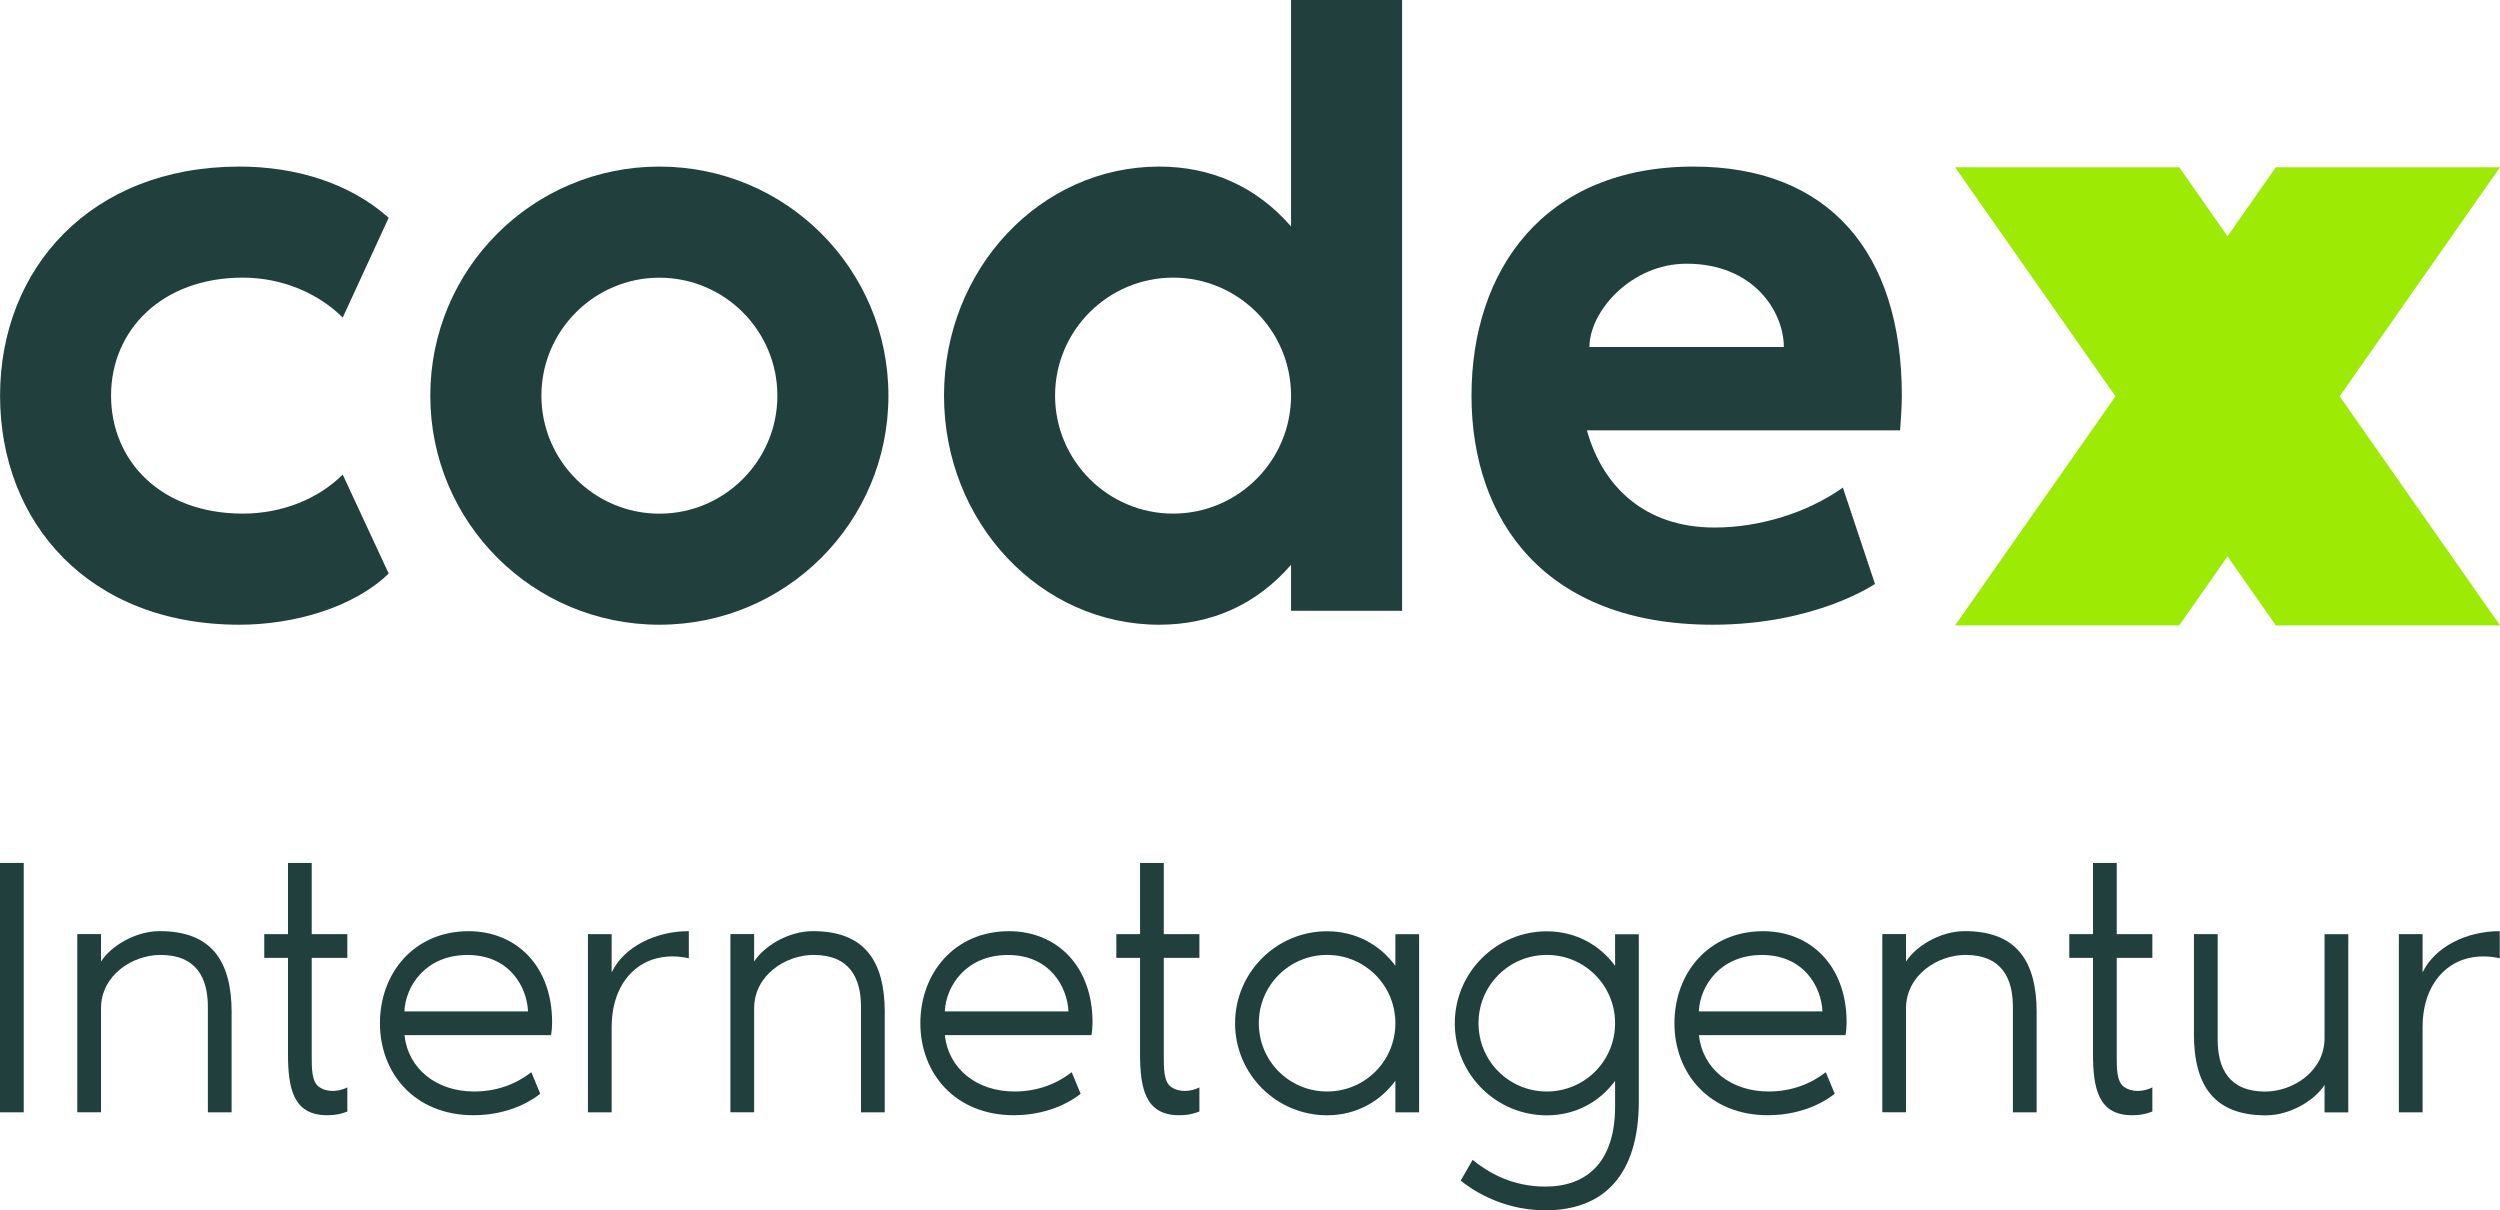
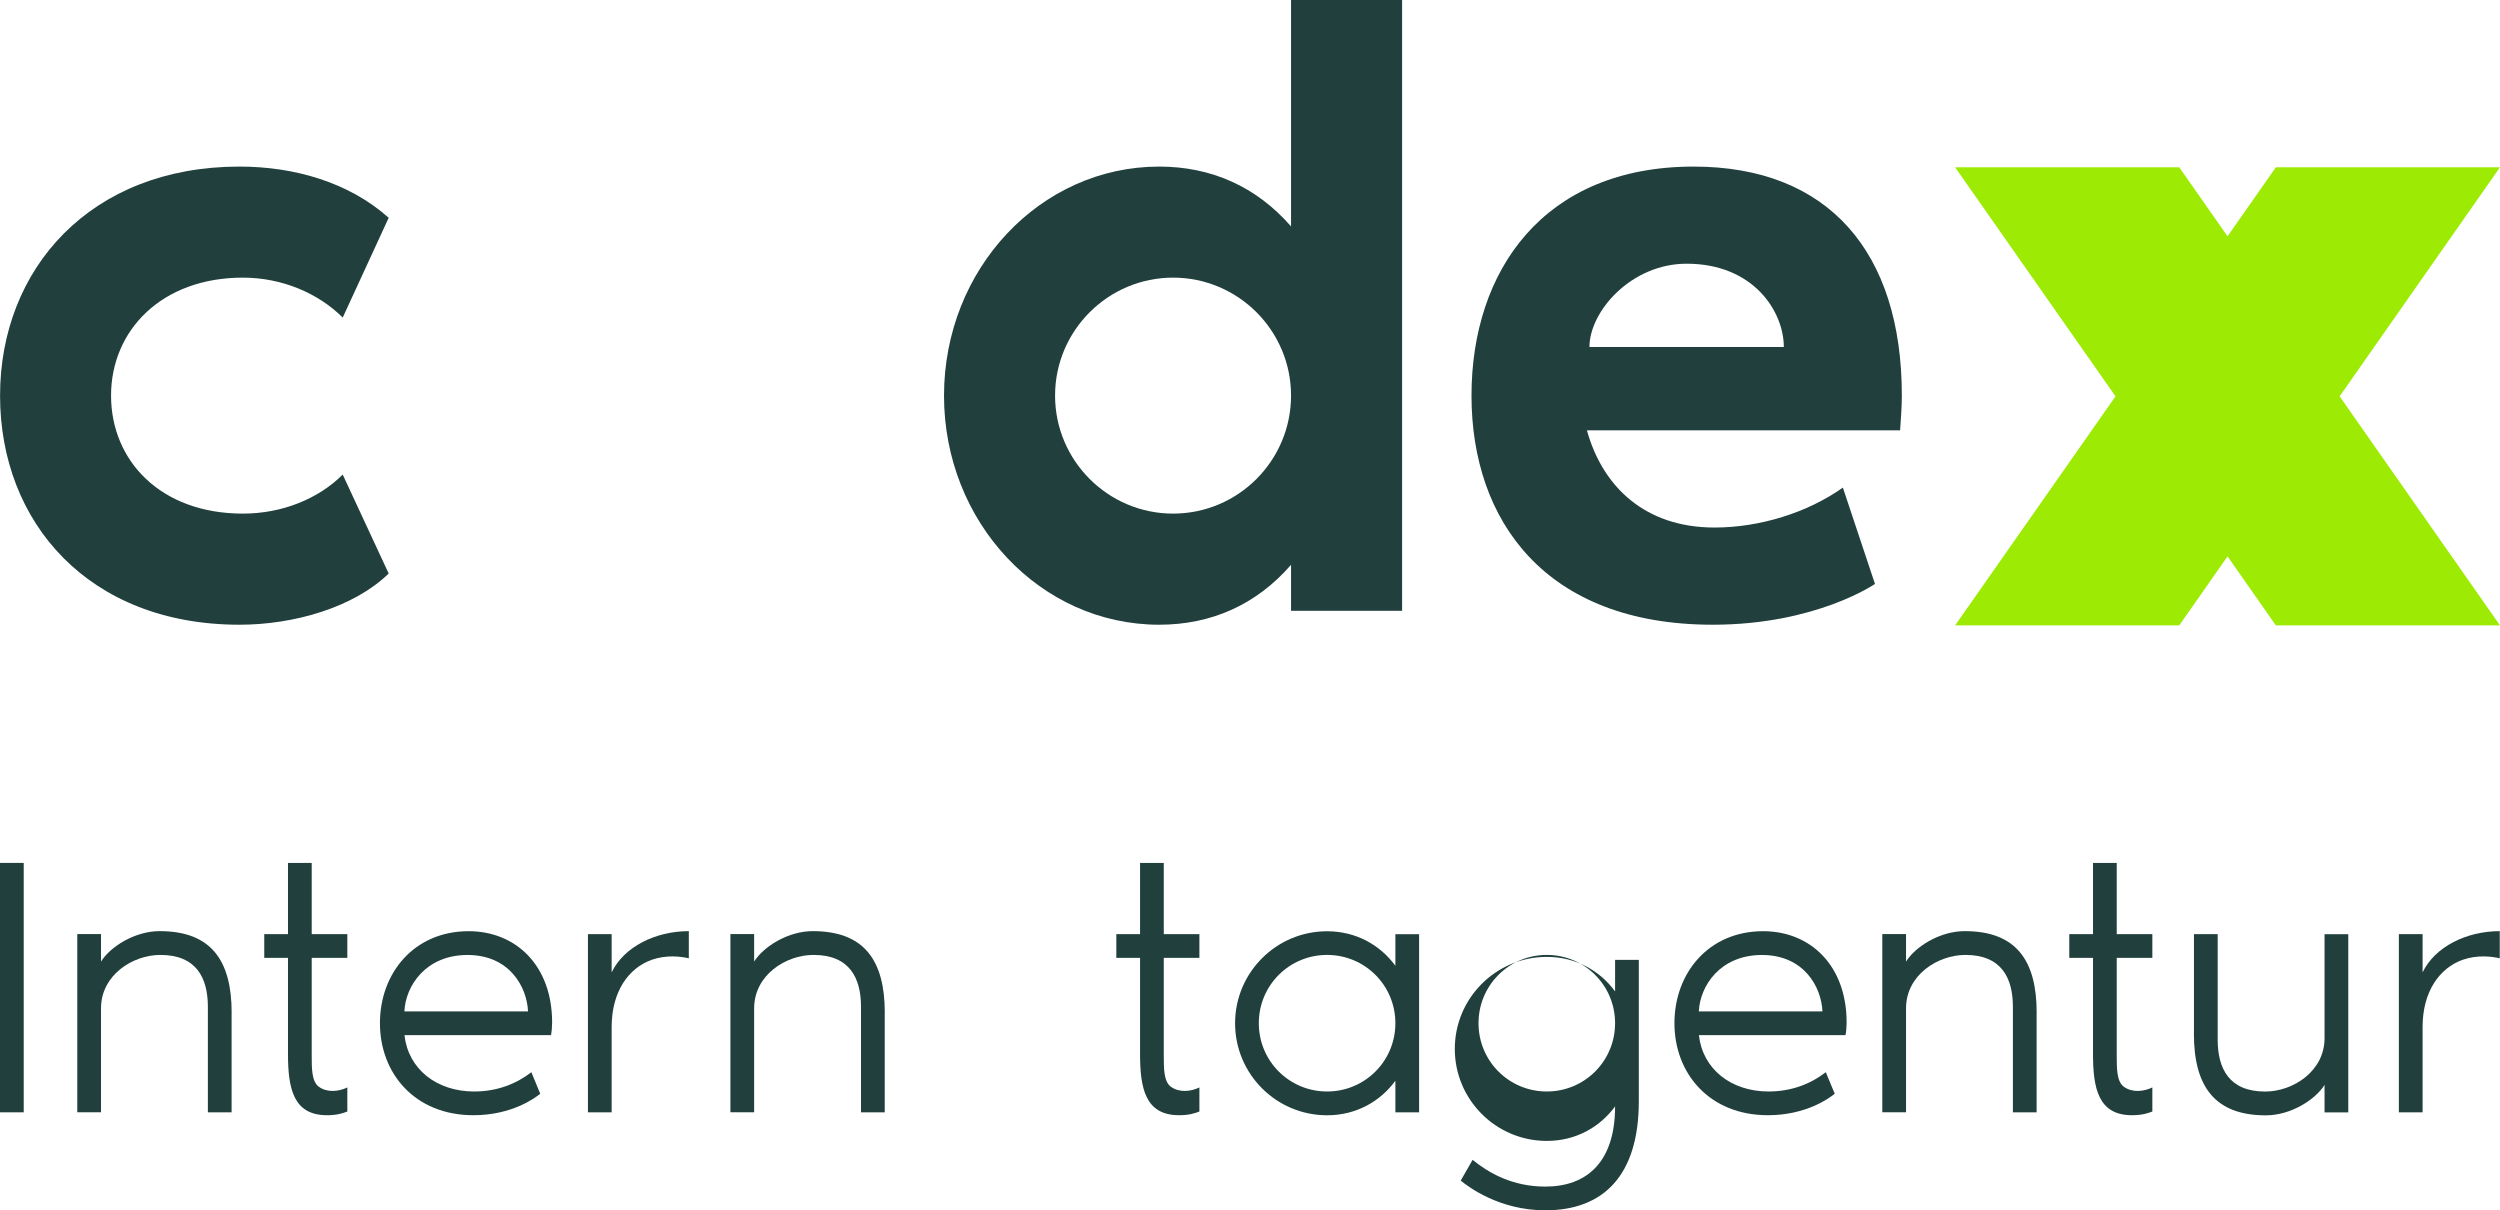
<svg xmlns="http://www.w3.org/2000/svg" id="Layer_2" data-name="Layer 2" viewBox="0 0 405.66 196.39">
  <defs>
    <style>
      .cls-1 {
        fill: #9dea04;
        fill-rule: evenodd;
      }

      .cls-1, .cls-2 {
        stroke-width: 0px;
      }

      .cls-2 {
        fill: #21403d;
      }
    </style>
  </defs>
  <g id="Layer_1-2" data-name="Layer 1">
    <g>
      <path class="cls-2" d="m0,180.49v-40.47h3.85v40.47H0Z" />
      <path class="cls-2" d="m37.58,164.35v16.14h-3.85v-17.11c0-4.64-1.81-8.43-7.71-8.43-4.46,0-9.63,3.25-9.63,8.67v16.86h-3.85v-28.91h3.85v4.46c1.5-2.41,5.48-4.94,9.52-4.94,8.31,0,11.68,4.7,11.68,13.25h0Z" />
      <path class="cls-2" d="m46.73,155.43h-3.85v-3.85h3.85v-11.56h3.85v11.56h5.78v3.85h-5.78v15.9c0,2.05,0,4.15,1.14,5,1.39,1.02,3.31.78,4.64.12v3.91c-.78.3-1.69.6-3.31.6-5.48,0-6.32-4.4-6.32-9.94v-15.6h0Z" />
      <path class="cls-2" d="m89.42,167.96h-23.79c.6,5.48,5.18,9.15,11.32,9.15,3.73,0,6.87-1.26,9.27-3.13l1.44,3.49c-.78.66-4.58,3.49-10.84,3.49-9.52,0-15.17-6.8-15.17-14.93s5.54-14.93,14.39-14.93c7.65,0,13.55,5.54,13.55,14.82,0,.6-.06,1.39-.18,2.05h0Zm-3.74-3.85c-.18-3.98-3.01-9.15-9.82-9.15s-10.06,5.06-10.24,9.15h20.05Z" />
      <path class="cls-2" d="m111.77,151.1v4.4c-1.26-.3-3.61-.6-6.02.24-3.73,1.33-6.5,5.12-6.5,10.9v13.85h-3.85v-28.91h3.85v6.2c1.99-4.15,7.11-6.69,12.53-6.69h0Z" />
      <path class="cls-2" d="m143.56,164.35v16.14h-3.85v-17.11c0-4.64-1.81-8.43-7.71-8.43-4.46,0-9.63,3.25-9.63,8.67v16.86h-3.85v-28.91h3.85v4.46c1.5-2.41,5.48-4.94,9.52-4.94,8.31,0,11.68,4.7,11.68,13.25h0Z" />
-       <path class="cls-2" d="m177.1,167.96h-23.79c.6,5.48,5.18,9.15,11.32,9.15,3.74,0,6.87-1.26,9.27-3.13l1.45,3.49c-.78.66-4.58,3.49-10.84,3.49-9.52,0-15.17-6.8-15.17-14.93s5.54-14.93,14.39-14.93c7.65,0,13.55,5.54,13.55,14.82,0,.6-.06,1.39-.18,2.05h0Zm-3.73-3.85c-.18-3.98-3.01-9.15-9.82-9.15s-10.06,5.06-10.24,9.15h20.06Z" />
      <path class="cls-2" d="m184.99,155.43h-3.85v-3.85h3.85v-11.56h3.85v11.56h5.78v3.85h-5.78v15.9c0,2.05,0,4.15,1.14,5,1.39,1.02,3.31.78,4.64.12v3.91c-.78.3-1.69.6-3.31.6-5.48,0-6.32-4.4-6.32-9.94v-15.6h0Z" />
      <path class="cls-2" d="m230.27,151.58v28.91h-3.85v-5.12c-2.47,3.37-6.38,5.6-11.08,5.6-8.25,0-14.93-6.69-14.93-14.93s6.69-14.93,14.93-14.93c4.7,0,8.61,2.23,11.08,5.6v-5.12h3.85,0Zm-3.85,14.45c0-6.14-4.94-11.08-11.08-11.08s-11.08,4.94-11.08,11.08,4.94,11.08,11.08,11.08,11.08-4.94,11.08-11.08h0Z" />
-       <path class="cls-2" d="m265.92,151.58v27.1c0,12.04-5.72,17.71-15.17,17.71-7.47,0-12.47-3.8-13.73-4.82l1.93-3.37c2.59,2.11,6.44,4.34,11.8,4.34,6.74,0,11.32-3.98,11.32-13.01v-4.15c-2.47,3.37-6.38,5.6-11.08,5.6-8.25,0-14.93-6.69-14.93-14.93s6.69-14.93,14.93-14.93c4.7,0,8.61,2.23,11.08,5.6v-5.12h3.85Zm-3.85,14.45c0-6.14-4.94-11.08-11.08-11.08s-11.08,4.94-11.08,11.08,4.94,11.08,11.08,11.08,11.08-4.94,11.08-11.08Z" />
+       <path class="cls-2" d="m265.92,151.58v27.1c0,12.04-5.72,17.71-15.17,17.71-7.47,0-12.47-3.8-13.73-4.82l1.93-3.37c2.59,2.11,6.44,4.34,11.8,4.34,6.74,0,11.32-3.98,11.32-13.01c-2.47,3.37-6.38,5.6-11.08,5.6-8.25,0-14.93-6.69-14.93-14.93s6.69-14.93,14.93-14.93c4.7,0,8.61,2.23,11.08,5.6v-5.12h3.85Zm-3.85,14.45c0-6.14-4.94-11.08-11.08-11.08s-11.08,4.94-11.08,11.08,4.94,11.08,11.08,11.08,11.08-4.94,11.08-11.08Z" />
      <path class="cls-2" d="m299.46,167.96h-23.79c.6,5.48,5.18,9.15,11.32,9.15,3.73,0,6.87-1.26,9.27-3.13l1.45,3.49c-.78.66-4.58,3.49-10.84,3.49-9.52,0-15.17-6.8-15.17-14.93s5.54-14.93,14.39-14.93c7.65,0,13.55,5.54,13.55,14.82,0,.6-.06,1.39-.18,2.05h0Zm-3.74-3.85c-.18-3.98-3.01-9.15-9.82-9.15s-10.06,5.06-10.24,9.15h20.06Z" />
      <path class="cls-2" d="m330.47,164.35v16.14h-3.85v-17.11c0-4.64-1.81-8.43-7.71-8.43-4.46,0-9.63,3.25-9.63,8.67v16.86h-3.85v-28.91h3.85v4.46c1.5-2.41,5.48-4.94,9.52-4.94,8.31,0,11.68,4.7,11.68,13.25h0Z" />
      <path class="cls-2" d="m339.62,155.43h-3.85v-3.85h3.85v-11.56h3.85v11.56h5.78v3.85h-5.78v15.9c0,2.05,0,4.15,1.14,5,1.39,1.02,3.31.78,4.64.12v3.91c-.78.3-1.69.6-3.31.6-5.48,0-6.32-4.4-6.32-9.94v-15.6h0Z" />
      <path class="cls-2" d="m356,167.72v-16.14h3.85v17.11c0,4.64,1.81,8.43,7.71,8.43,4.46,0,9.63-3.25,9.63-8.67v-16.86h3.85v28.91h-3.85v-4.46c-1.51,2.41-5.48,4.94-9.52,4.94-8.31,0-11.68-4.7-11.68-13.25h0Z" />
      <path class="cls-2" d="m405.62,151.1v4.4c-1.26-.3-3.61-.6-6.02.24-3.73,1.33-6.5,5.12-6.5,10.9v13.85h-3.85v-28.91h3.85v6.2c1.99-4.15,7.11-6.69,12.53-6.69h0Z" />
      <path class="cls-2" d="m55.61,77.01l7.46,16.05c-5.63,5.49-15.34,8.31-24.21,8.31-24.49,0-38.85-16.61-38.85-37.17S14.64,27.03,38.86,27.03c8.87,0,17.74,2.53,24.21,8.31l-7.46,16.19c-3.94-3.94-9.85-6.48-16.19-6.48-13.23,0-21.4,8.59-21.4,19.14s8.02,19.15,21.4,19.15c6.34,0,12.25-2.39,16.19-6.34h0Z" />
-       <path class="cls-2" d="m144.16,64.2c0,20.56-16.61,37.17-37.17,37.17s-37.17-16.61-37.17-37.17,16.61-37.17,37.17-37.17,37.17,16.61,37.17,37.17h0Zm-18.02,0c0-10.56-8.59-19.14-19.14-19.14s-19.15,8.59-19.15,19.14,8.59,19.15,19.15,19.15,19.14-8.59,19.14-19.15Z" />
      <path class="cls-2" d="m209.49,36.74V0h18.02v99.11h-18.02v-7.46c-5.63,6.48-12.95,9.72-21.4,9.72-19.29,0-34.91-16.61-34.91-37.17s15.63-37.17,34.91-37.17c8.44,0,15.77,3.24,21.4,9.71h0Zm0,27.45c0-10.56-8.59-19.14-19.14-19.14s-19.15,8.59-19.15,19.14,8.59,19.15,19.15,19.15,19.14-8.59,19.14-19.15Z" />
      <path class="cls-2" d="m308.32,69.83h-50.82c2.54,9.15,9.43,15.77,20.7,15.77,7.32,0,15.06-2.39,20.83-6.48l5.21,15.63s-9.57,6.62-26.33,6.62c-27.17,0-39.14-16.9-39.14-37.17s11.68-37.17,36.04-37.17c21.82,0,33.79,13.8,33.79,37.17,0,1.55-.14,3.8-.28,5.63h0Zm-18.87-13.52c0-5.77-4.93-13.52-15.77-13.52-9.01,0-15.77,7.74-15.77,13.52h31.53Z" />
    </g>
    <path class="cls-1" d="m317.24,101.48h36.37l7.84-11.2,7.84,11.2h36.37l-26.02-37.17,26.02-37.17h-36.37l-7.84,11.2-7.84-11.2h-36.37l26.03,37.17-26.03,37.17Z" />
  </g>
</svg>